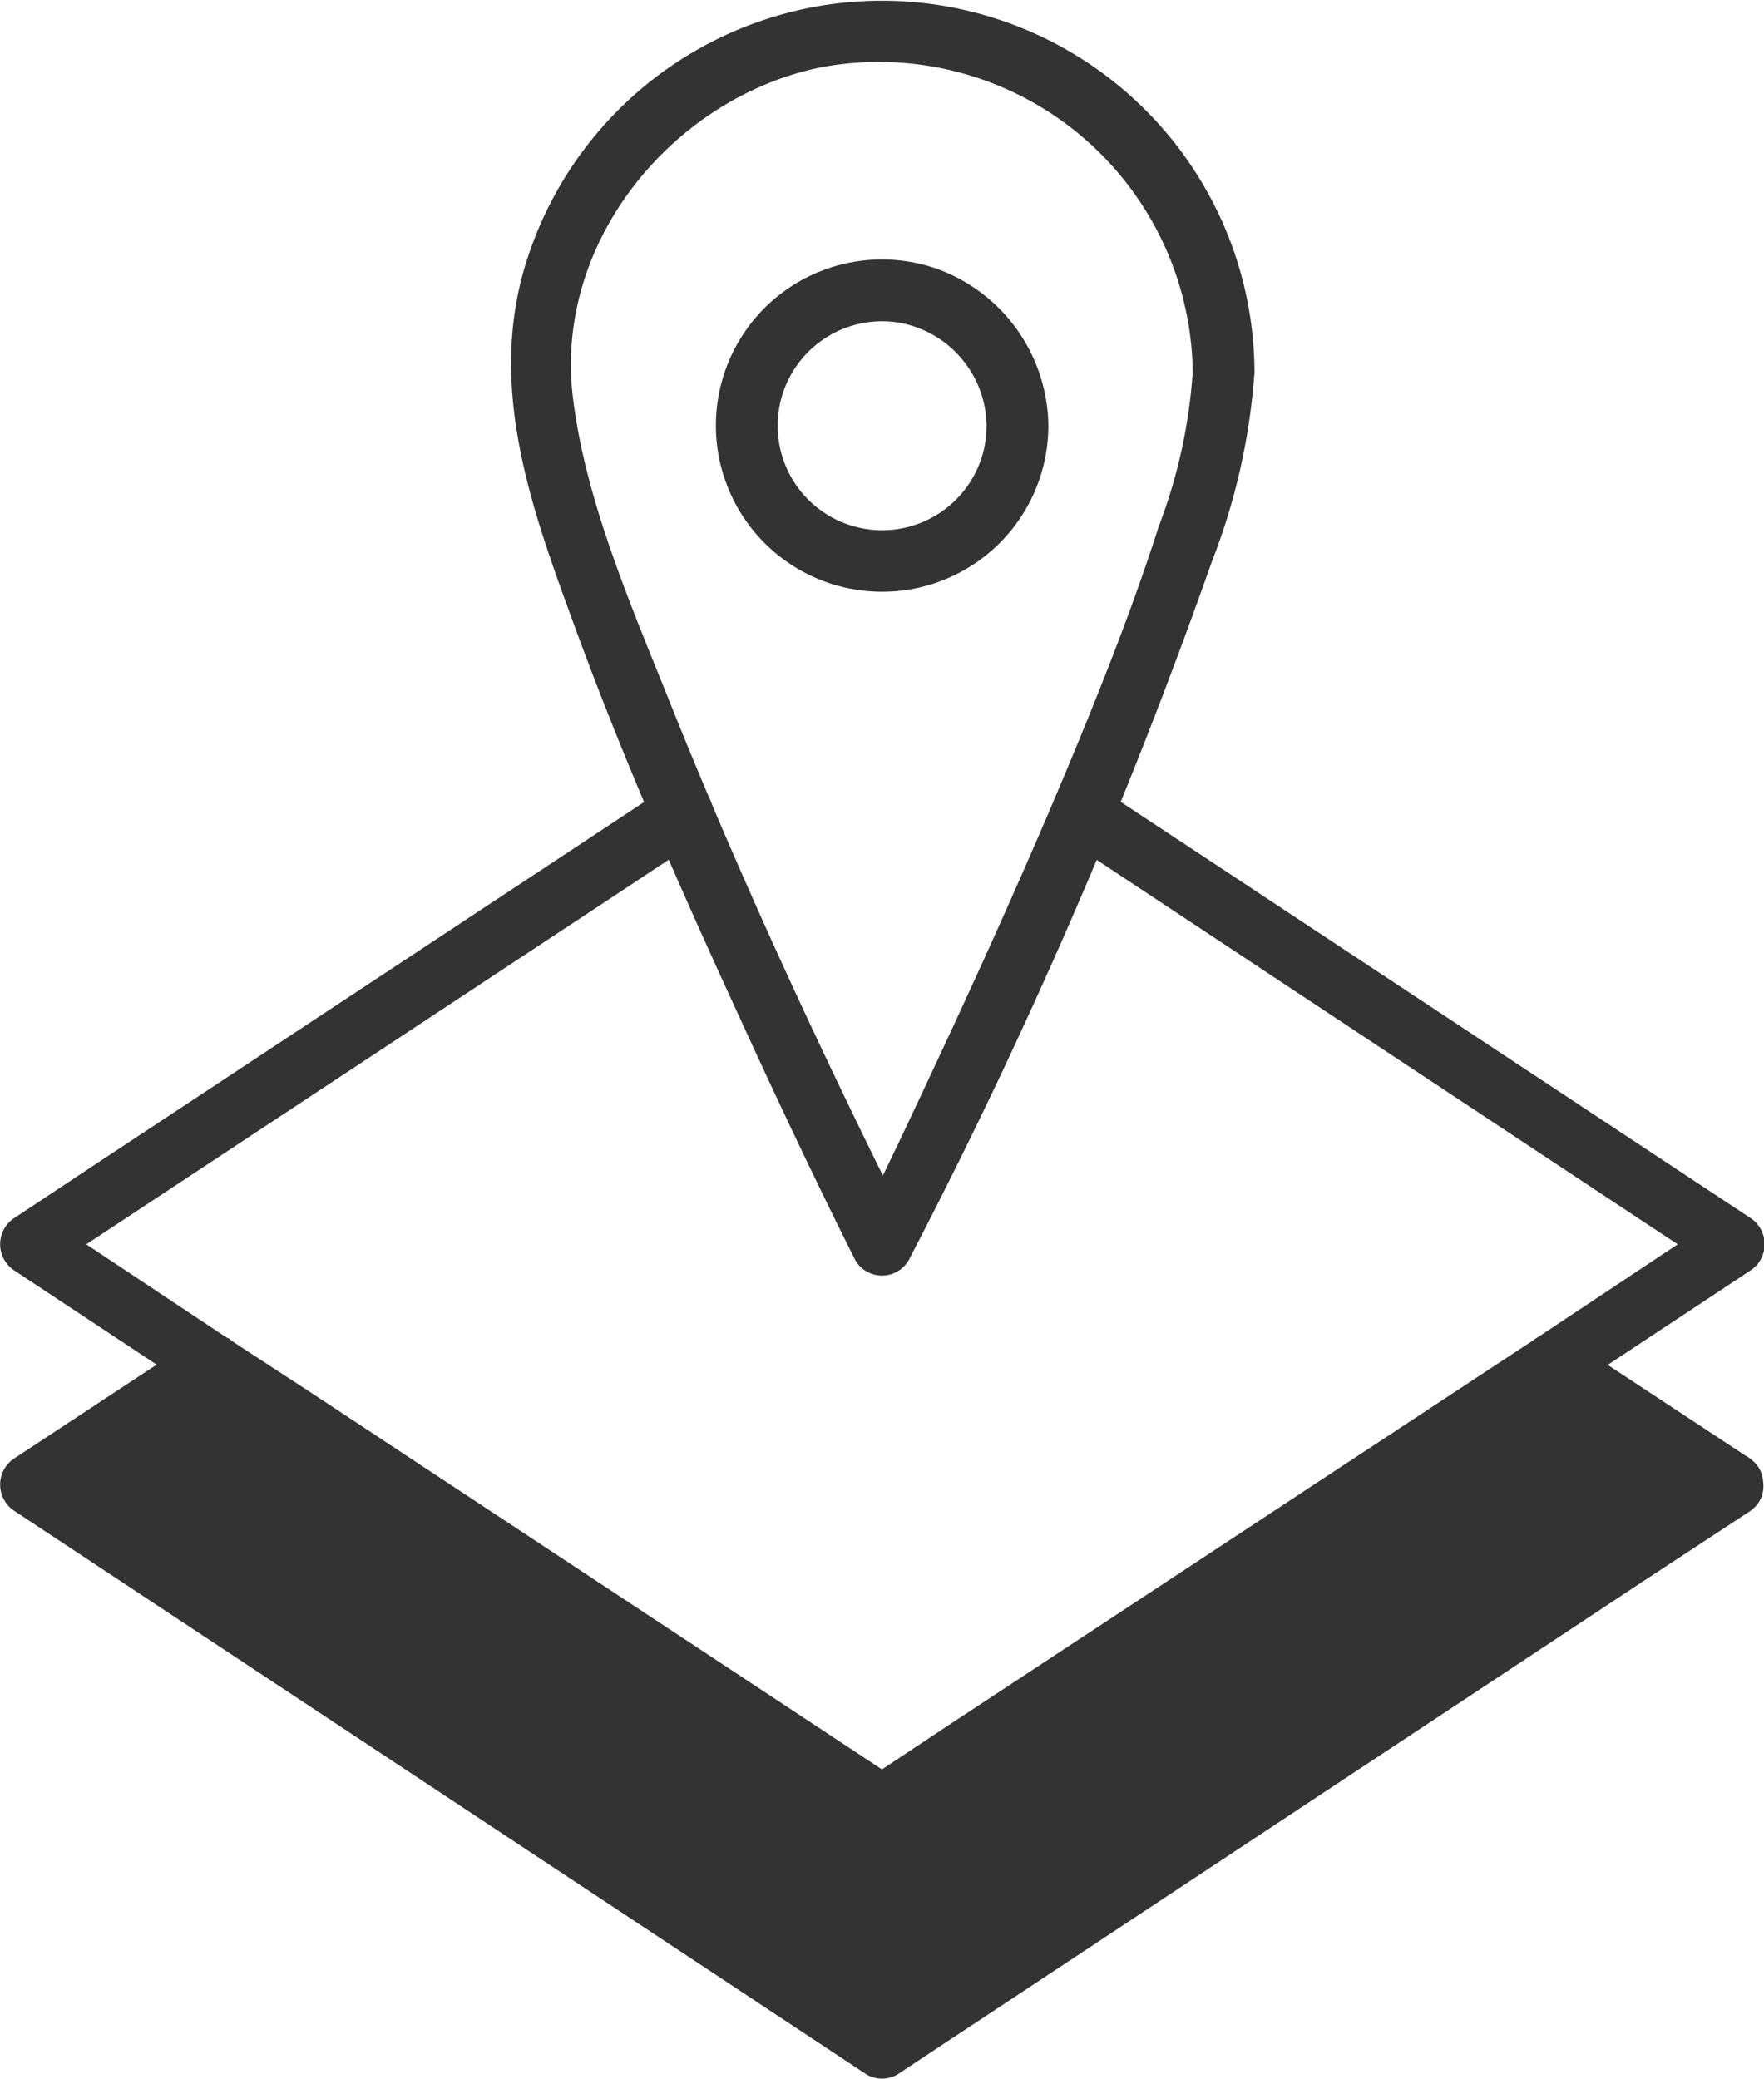
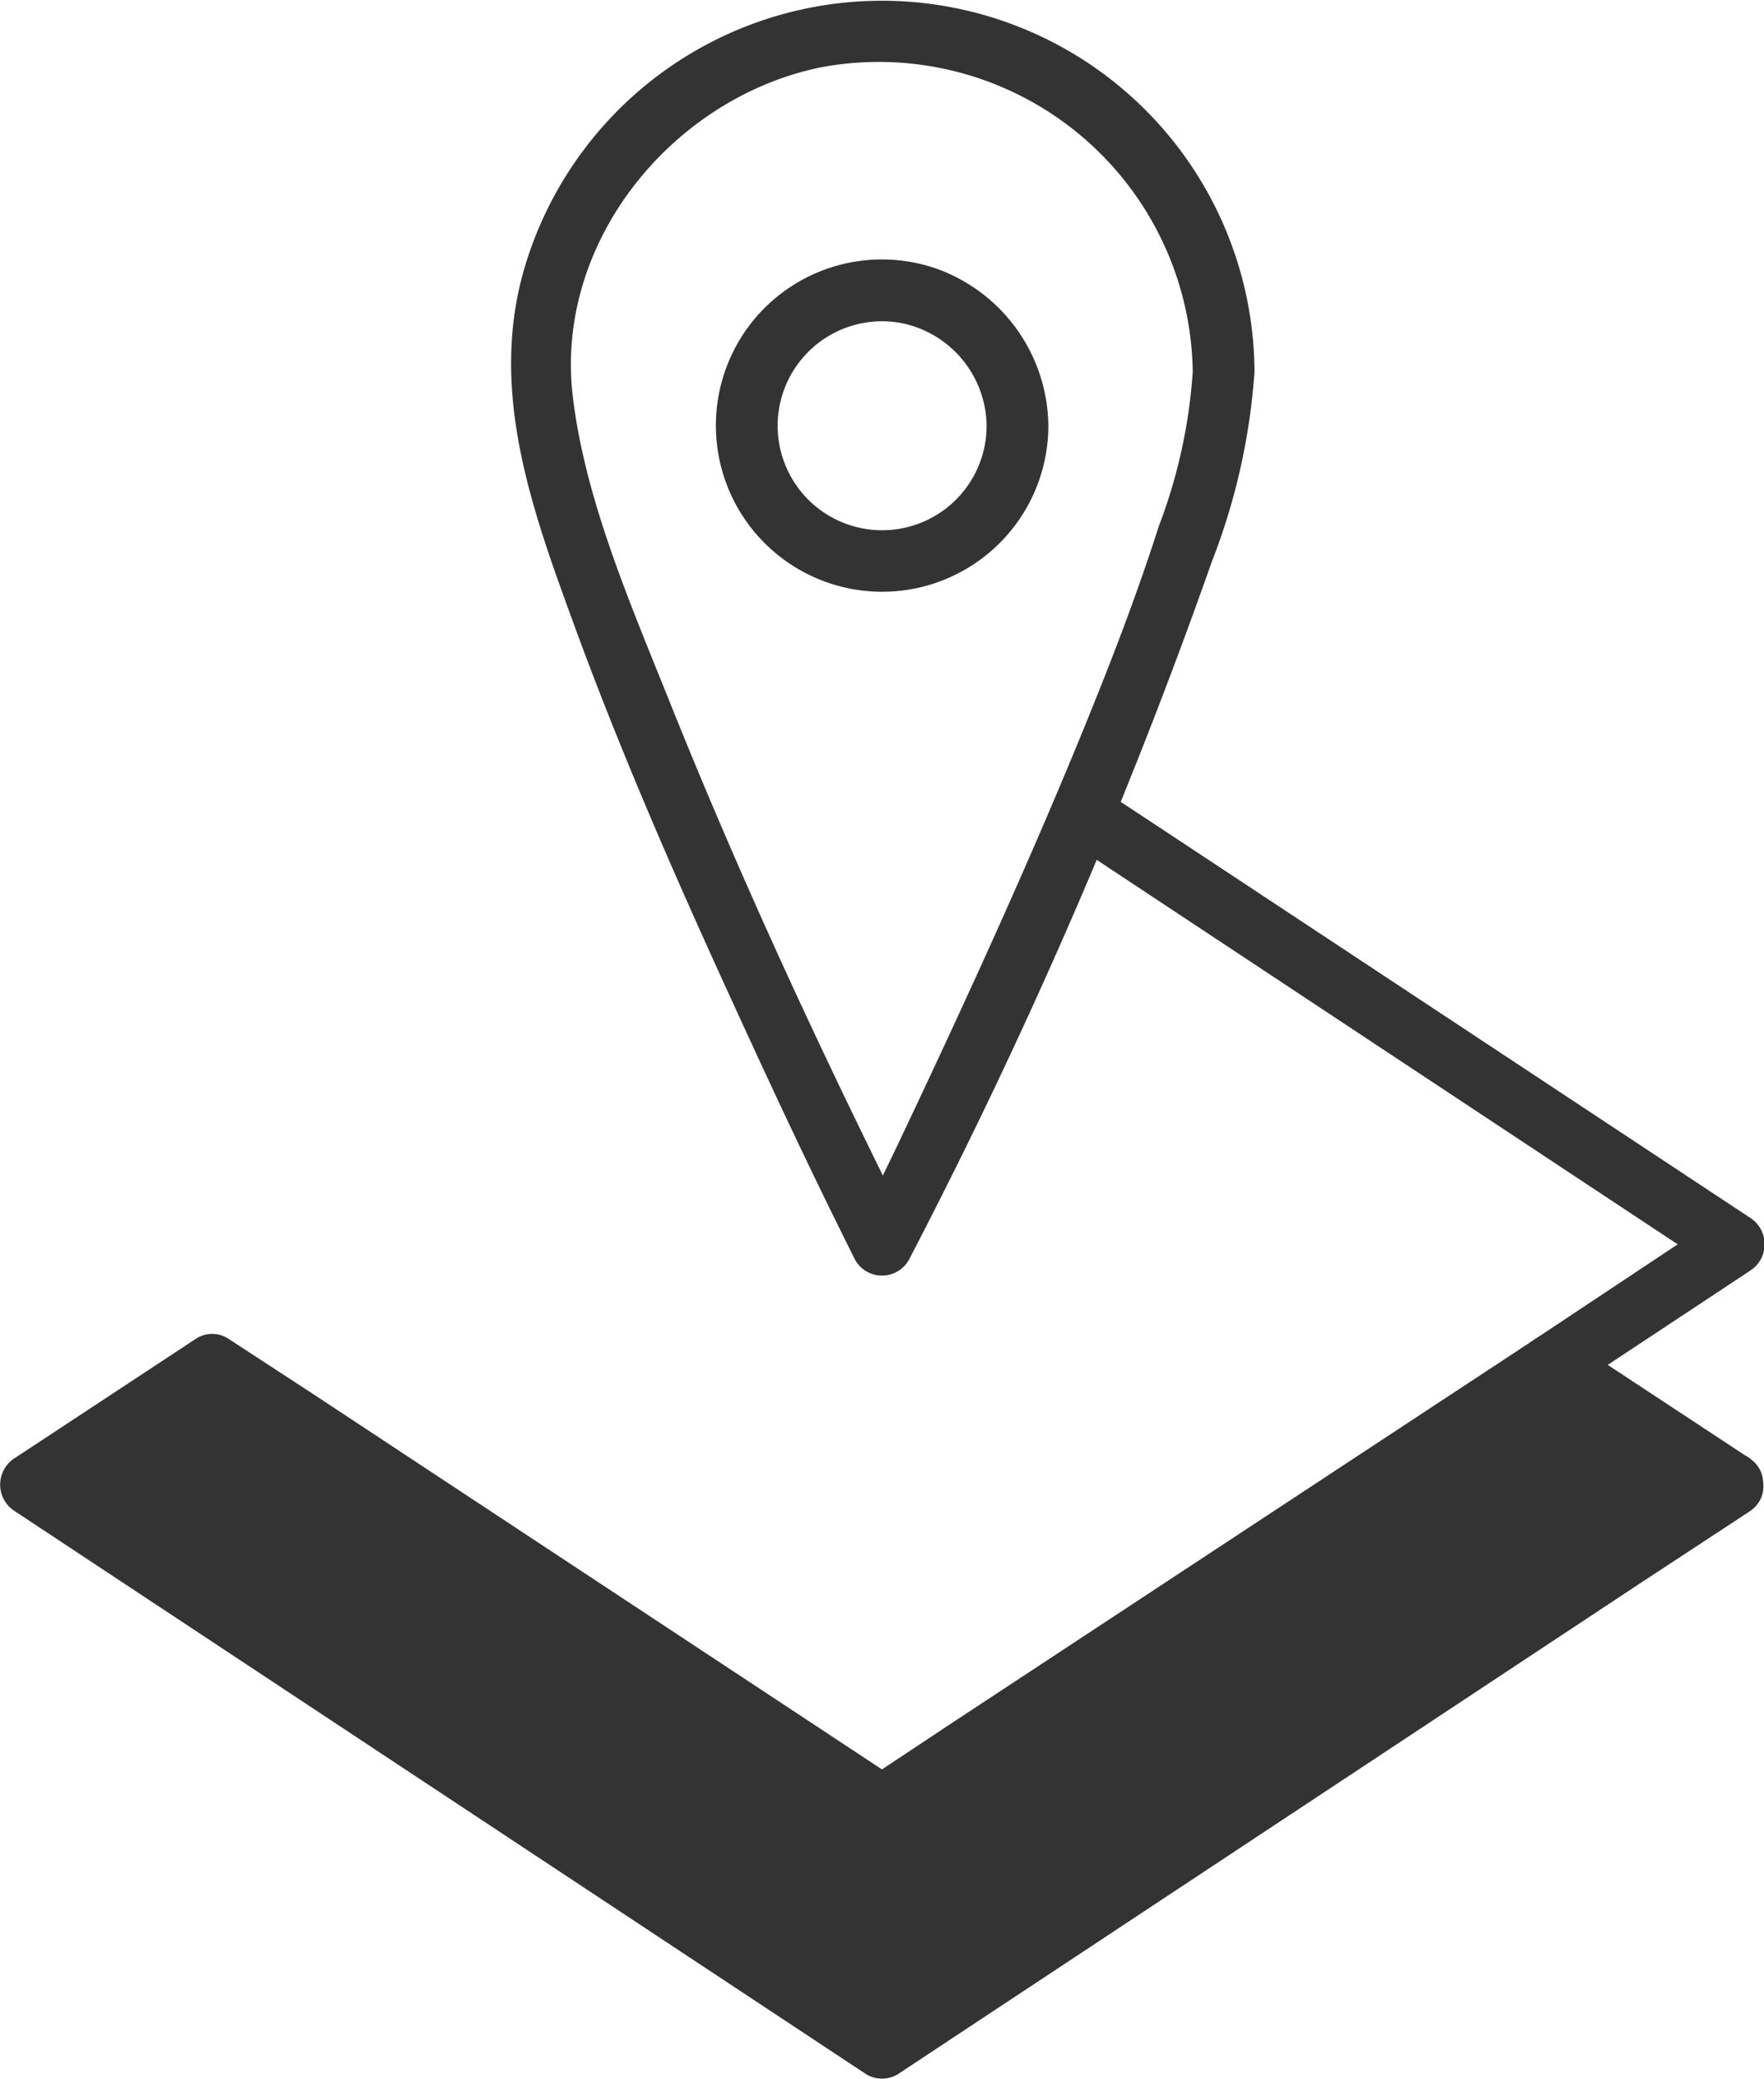
<svg xmlns="http://www.w3.org/2000/svg" viewBox="0 0 68.55 80.77">
  <defs>
    <style>.cls-1{fill:#333;}</style>
  </defs>
  <g id="Layer_2" data-name="Layer 2">
    <g id="banners">
-       <path class="cls-1" d="M8.85,52,1.79,47.31v2.07L24,34.72l3.17-2.1c1.28-.85.08-2.93-1.21-2.07L3.75,45.21.58,47.31a1.22,1.22,0,0,0,0,2.07l7.06,4.67c1.29.85,2.49-1.23,1.21-2.07Z" />
      <path class="cls-1" d="M41.41,32.61,63.58,47.28l3.18,2.1V47.31L59.7,52c-1.28.84-.08,2.92,1.21,2.07L68,49.38a1.22,1.22,0,0,0,0-2.07L45.8,32.64l-3.18-2.1c-1.29-.86-2.49,1.22-1.21,2.07Z" />
      <polygon class="cls-1" points="67.36 57.68 34.27 79.56 1.19 57.68 8.24 53.01 34.27 70.22 60.3 53.01 67.36 57.68" />
      <path class="cls-1" d="M66.76,56.65,37.83,75.77l-4.16,2.76h1.21L6,59.4,1.79,56.65v2.07l7.06-4.67H7.64L30.42,69.11l3.25,2.15a1.19,1.19,0,0,0,1.21,0L57.67,56.19l3.24-2.14H59.7l7.06,4.67c1.29.85,2.49-1.23,1.21-2.07L60.91,52a1.15,1.15,0,0,0-1.21,0L36.91,67l-3.24,2.15h1.21L12.1,54.12,8.85,52a1.15,1.15,0,0,0-1.21,0L.58,56.65a1.22,1.22,0,0,0,0,2.07L29.51,77.85l4.16,2.75a1.19,1.19,0,0,0,1.21,0L63.81,61.47,68,58.72C69.25,57.87,68.05,55.79,66.76,56.65Z" />
      <path class="cls-1" d="M46.35,14.45a20.64,20.64,0,0,1-1.32,6c-.91,2.85-2,5.64-3.14,8.41-2.17,5.27-4.56,10.46-7,15.61-.53,1.1-1.06,2.21-1.61,3.3h2.07C32,41.08,28.85,34.31,26.08,27.41c-1.52-3.8-3.34-7.95-3.82-12-.72-6,3.86-11.6,9.62-12.79A12.2,12.2,0,0,1,46.35,14.45a1.2,1.2,0,0,0,2.4,0A14.48,14.48,0,0,0,20.51,10c-1.57,4.74,0,9.36,1.64,13.84,1.93,5.34,4.22,10.54,6.59,15.69,1.45,3.17,2.94,6.33,4.5,9.44a1.2,1.2,0,0,0,2.07,0A209.31,209.31,0,0,0,47.09,21.83a25,25,0,0,0,1.66-7.38A1.2,1.2,0,0,0,46.35,14.45Z" />
      <path class="cls-1" d="M38.34,16.54a4.06,4.06,0,1,1-3.38-4,4.12,4.12,0,0,1,3.38,4,1.2,1.2,0,0,0,2.4,0,6.56,6.56,0,0,0-4.26-6.07,6.46,6.46,0,0,0-7.14,1.9,6.46,6.46,0,1,0,11.4,4.17A1.2,1.2,0,0,0,38.34,16.54Z" />
    </g>
  </g>
</svg>